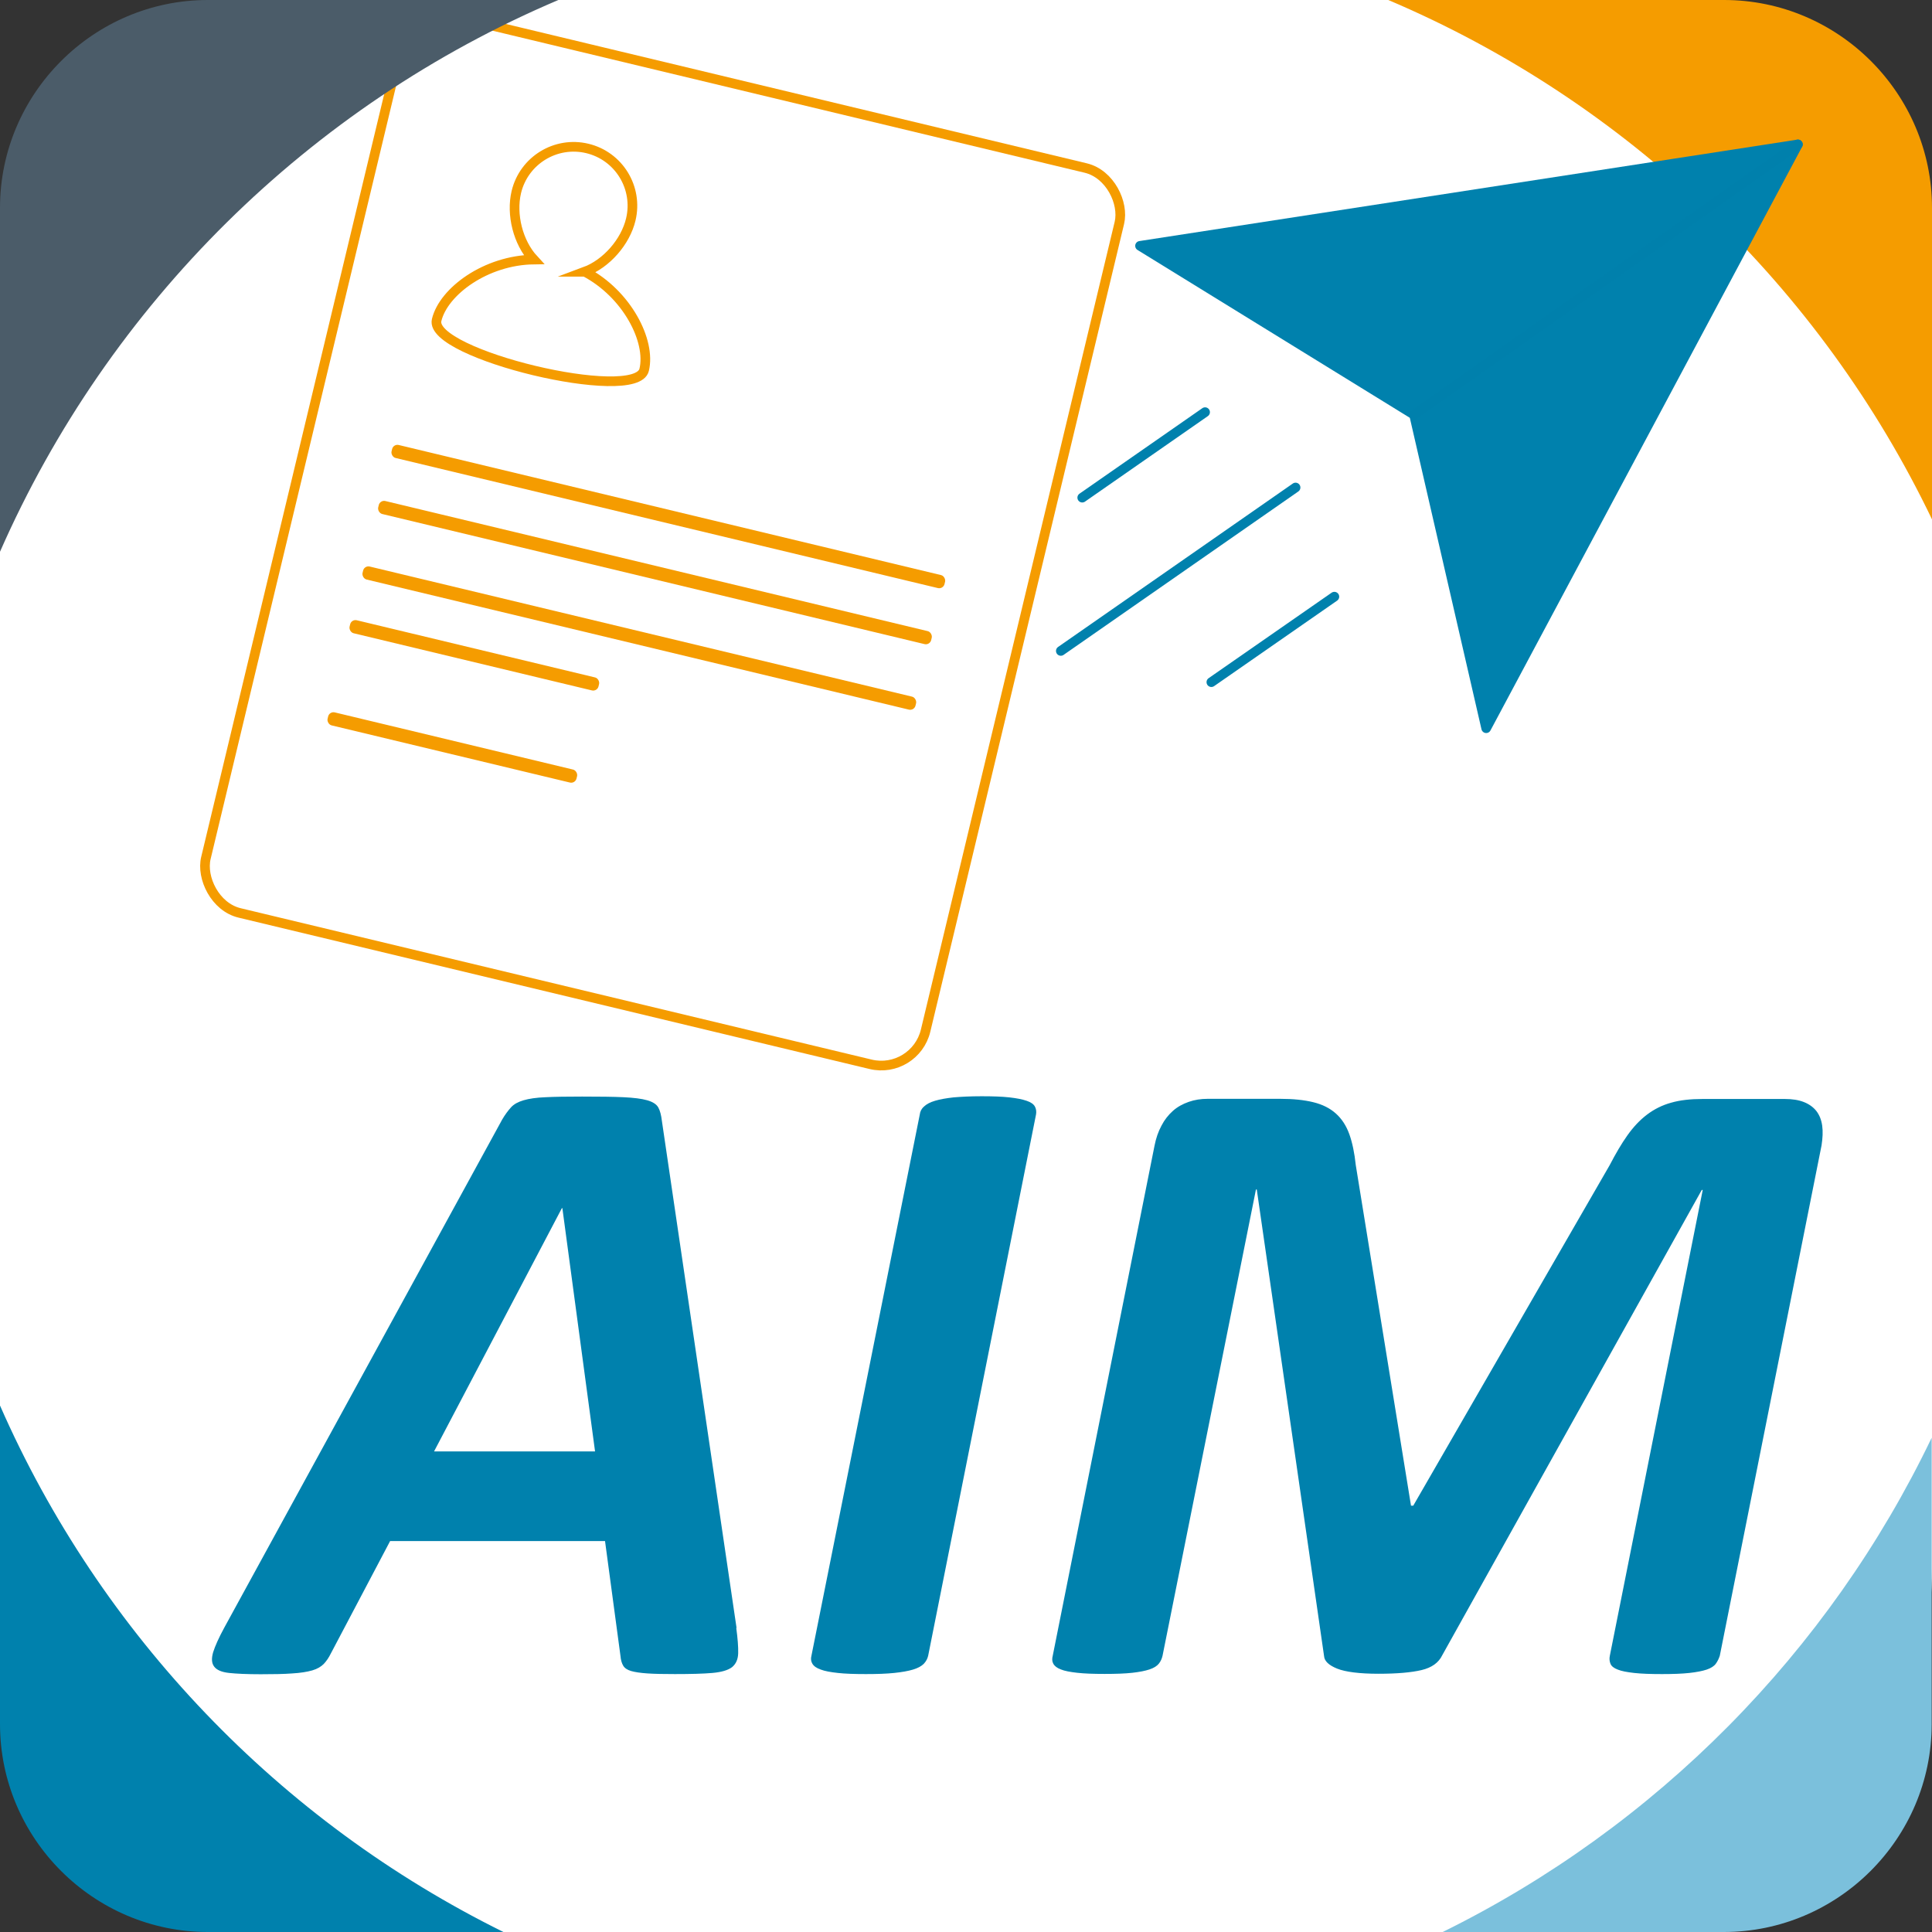
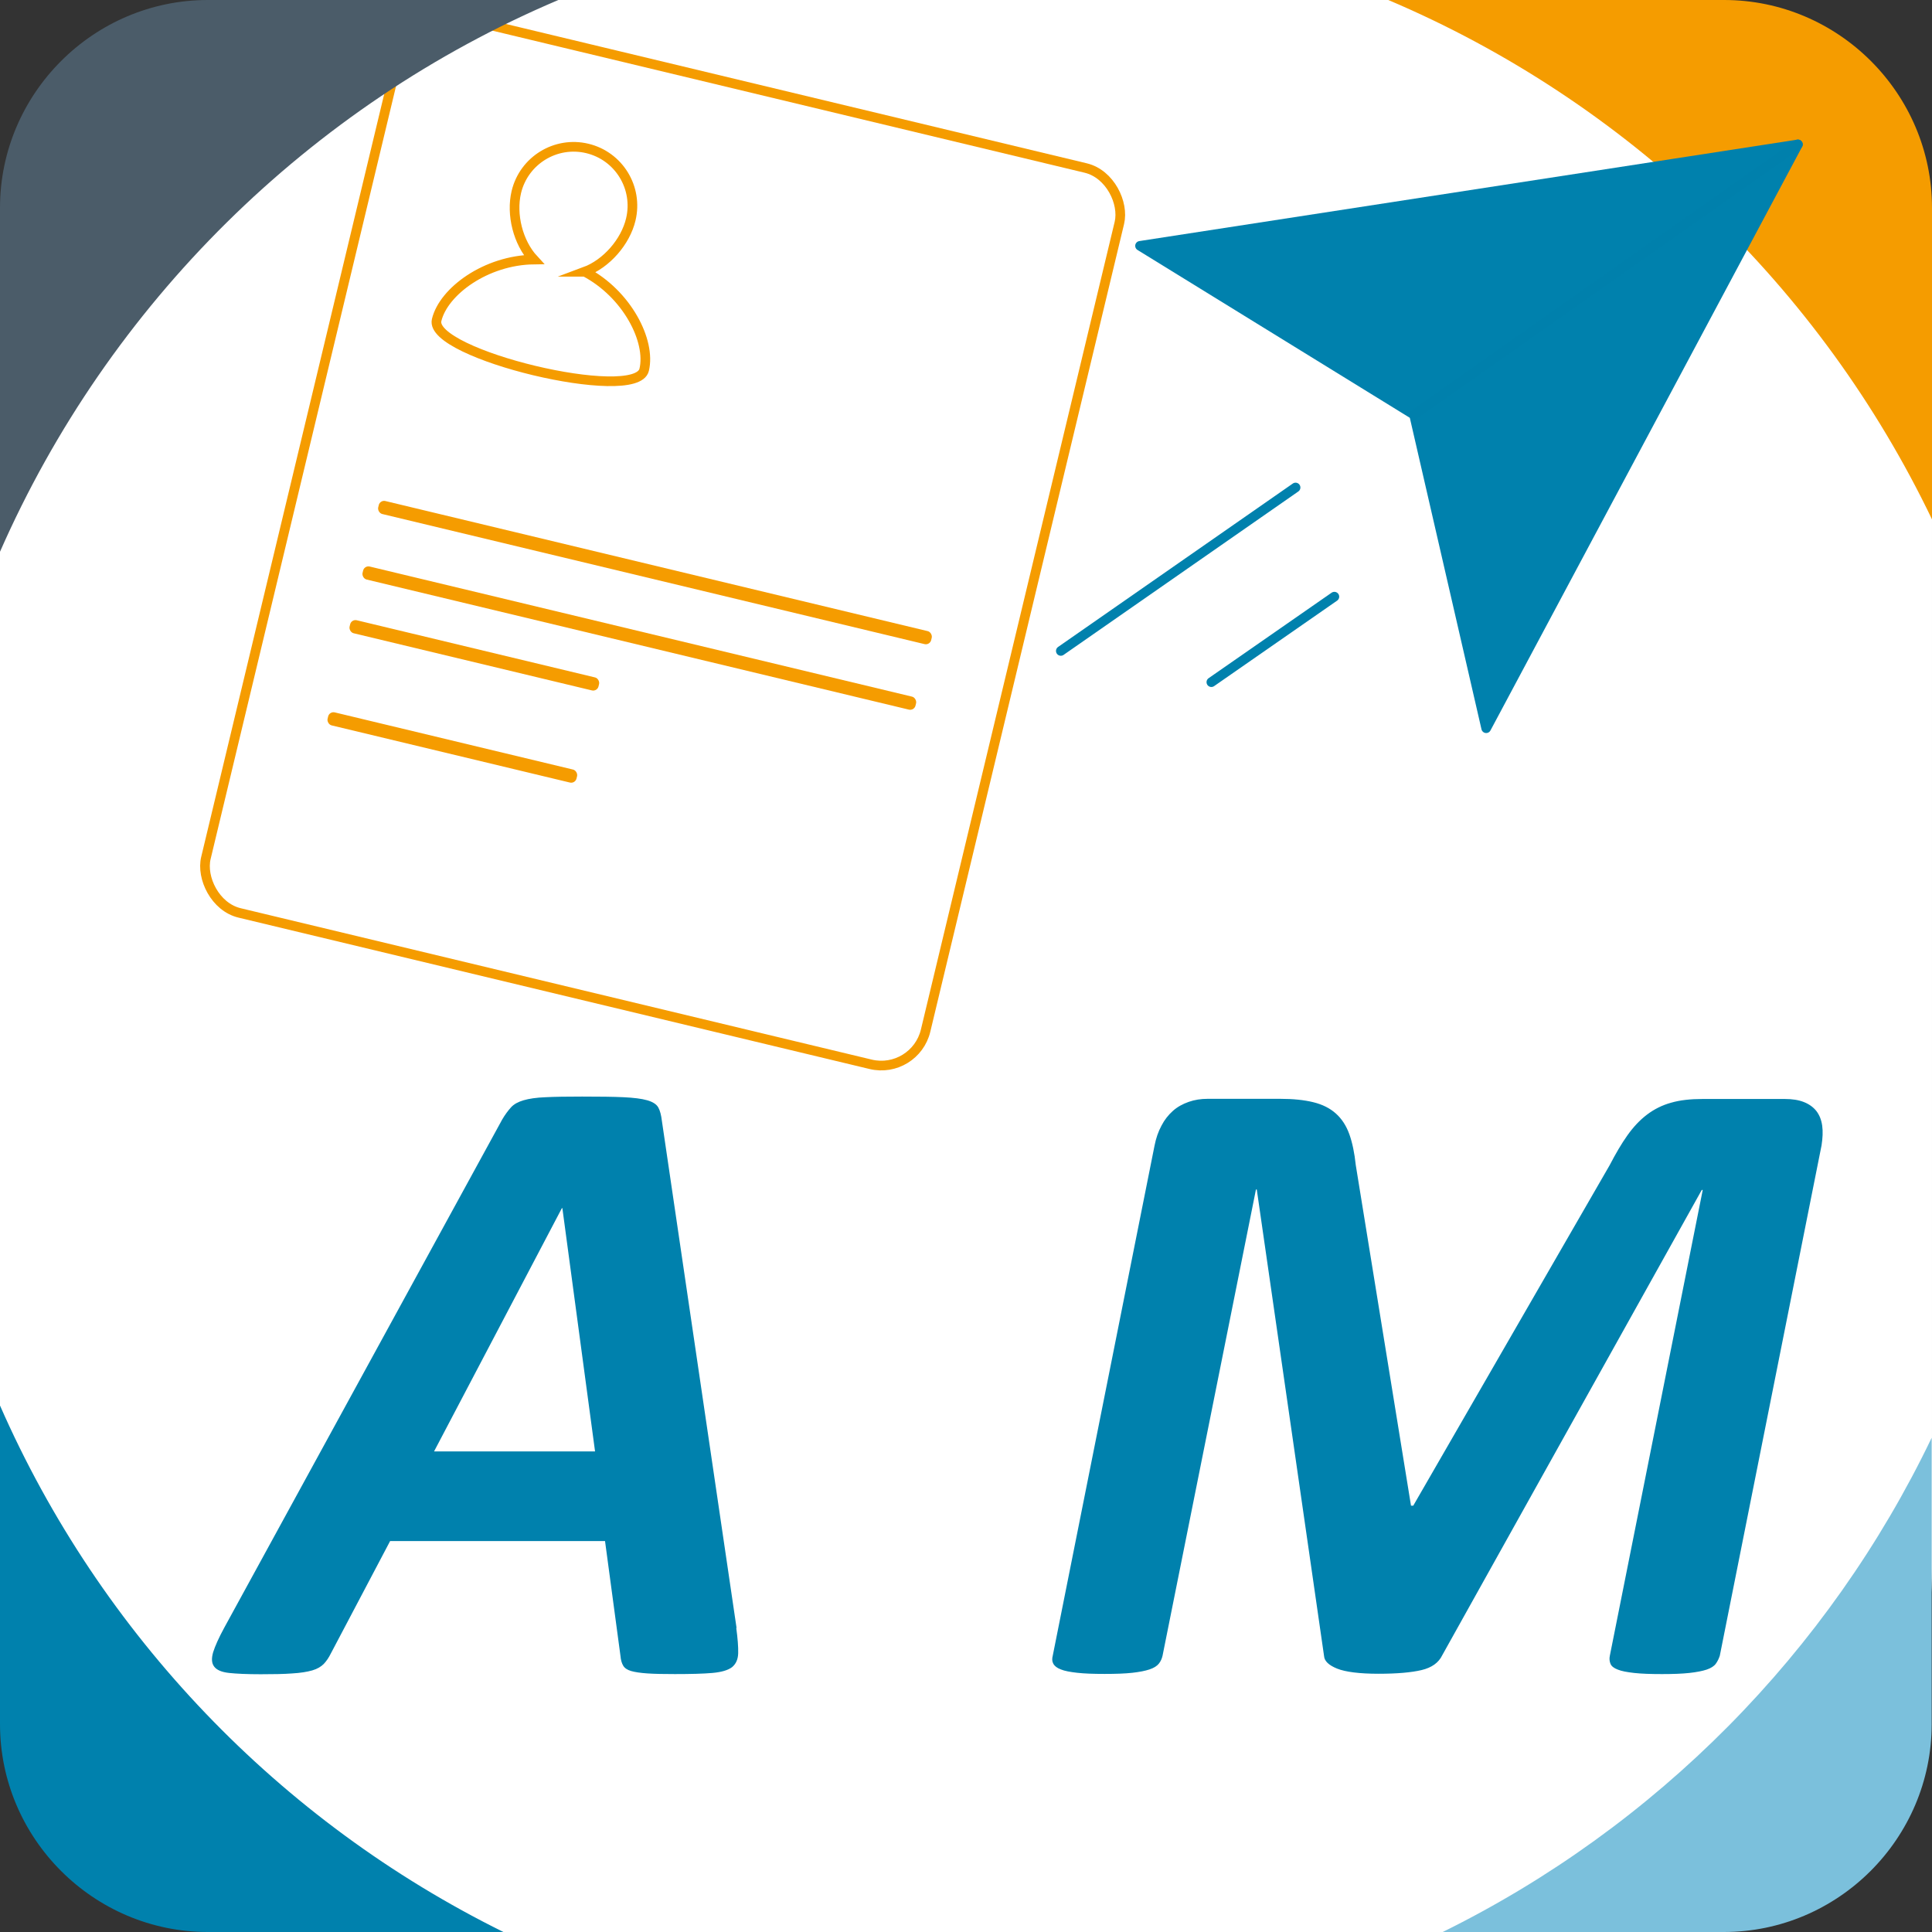
<svg xmlns="http://www.w3.org/2000/svg" id="Ebene_2" viewBox="0 0 120 120">
  <rect x="0" y="0" width="120" height="120" fill="#333333" stroke="none" />
  <g id="Ebene_1-2">
    <rect width="120" height="120" rx="22.54" ry="22.54" style="fill:#fff; stroke-width:0px;" />
    <rect x="18.17" y="4.95" width="45.97" height="57.25" rx="2.83" ry="2.83" transform="translate(8.97 -8.68) rotate(13.49)" style="fill:none; stroke:#f59c00; stroke-linecap:round; stroke-linejoin:round; stroke-width:.6px;" />
    <path d="m36.32,16.88c1.35-.5,2.53-1.86,2.86-3.25.47-1.97-.74-3.94-2.7-4.41s-3.94.74-4.41,2.71c-.33,1.39.1,3.13,1.08,4.19-2.96.04-5.6,1.97-6.03,3.76-.51,2.12,12.38,5.21,12.89,3.09.43-1.79-1.06-4.71-3.68-6.09h0Z" style="fill:none; stroke:#f59c00; stroke-miterlimit:10; stroke-width:.6px;" />
-     <rect x="23.85" y="31.67" width="35.32" height=".83" rx=".34" ry=".34" transform="translate(8.63 -8.8) rotate(13.49)" style="fill:#f59c00; stroke-width:0px;" />
    <rect x="23.02" y="35.15" width="35.32" height=".83" rx=".34" ry=".34" transform="translate(9.42 -8.51) rotate(13.49)" style="fill:#f59c00; stroke-width:0px;" />
    <rect x="22.04" y="39.22" width="35.32" height=".83" rx=".34" ry=".34" transform="translate(10.35 -8.17) rotate(13.49)" style="fill:#f59c00; stroke-width:0px;" />
    <rect x="21.51" y="40.29" width="15.9" height=".83" rx=".34" ry=".34" transform="translate(10.31 -5.75) rotate(13.49)" style="fill:#f59c00; stroke-width:0px;" />
    <rect x="20.14" y="46.01" width="15.9" height=".83" rx=".34" ry=".34" transform="translate(11.61 -5.27) rotate(13.49)" style="fill:#f59c00; stroke-width:0px;" />
    <path d="m34.68,0H12.91C5.81,0,0,5.81,0,12.91v21.36C6.76,18.89,19.2,6.57,34.68,0Z" style="fill:#4b5c69; stroke-width:0px;" />
    <path d="m0,87.3v19.79C0,114.19,5.81,120,12.91,120h18.36C17.38,113.14,6.25,101.54,0,87.3Z" style="fill:#0081ad; stroke-width:0px;" />
    <path d="m120,32.28V12.91C120,5.81,114.19,0,107.09,0h-20.86c14.81,6.29,26.85,17.82,33.78,32.28Z" style="fill:#f59c00; stroke-width:0px;" />
    <path d="m89.61,120h17.46c7.1,0,12.91-5.81,12.91-12.91v-17.79c-6.39,13.33-17.13,24.17-30.37,30.7Z" style="fill:#7bc0dc; stroke-width:0px;" />
    <polygon points="70.81 15.27 111.04 9.07 111.67 8.97 111.19 9.87 92.31 45.23 87.83 25.76 70.81 15.27" style="fill:#0081ad; stroke:#0081ad; stroke-linecap:round; stroke-linejoin:round; stroke-width:.6px;" />
    <line x1="87.83" y1="25.76" x2="111.67" y2="8.97" style="fill:#0081ad; stroke:#0080ac; stroke-linecap:round; stroke-linejoin:round; stroke-width:.6px;" />
-     <line x1="74.85" y1="25.6" x2="67.22" y2="30.91" style="fill:#0081ad; stroke:#0081ad; stroke-linecap:round; stroke-miterlimit:10; stroke-width:.6px;" />
    <line x1="82.88" y1="37.06" x2="75.24" y2="42.37" style="fill:#0081ad; stroke:#0081ad; stroke-linecap:round; stroke-miterlimit:10; stroke-width:.6px;" />
    <line x1="80.47" y1="30.28" x2="65.89" y2="40.43" style="fill:#0081ad; stroke:#0081ad; stroke-linecap:round; stroke-miterlimit:10; stroke-width:.6px;" />
    <path d="m45.73,101.11c.09.66.13,1.18.12,1.57s-.14.67-.38.87c-.25.19-.66.31-1.22.36-.57.05-1.35.07-2.33.07-.7,0-1.26-.01-1.7-.04-.44-.03-.78-.08-1.02-.15-.24-.07-.4-.18-.49-.33-.09-.15-.15-.35-.17-.6l-.96-7.14h-13.35l-3.68,6.98c-.13.26-.27.47-.44.65-.17.17-.4.31-.71.4-.31.09-.73.16-1.25.19-.52.04-1.18.05-1.96.05-.84,0-1.5-.03-1.96-.08-.47-.05-.78-.19-.93-.4-.16-.21-.17-.51-.06-.89.12-.38.35-.9.7-1.54l17.25-31.54c.18-.31.37-.56.55-.76s.44-.34.78-.44c.34-.1.8-.17,1.37-.19.58-.03,1.33-.04,2.27-.04,1.08,0,1.94.01,2.57.04s1.12.09,1.47.19c.35.1.58.25.69.45.11.2.18.48.22.82l4.64,31.51Zm-10.8-26.07h-.03l-7.94,15.11h10l-2.03-15.11Z" style="fill:#0081ad; stroke-width:0px;" />
-     <path d="m57.65,102.84c-.04.18-.13.35-.27.5-.15.15-.37.27-.67.36-.3.09-.69.16-1.17.21-.48.05-1.06.07-1.76.07s-1.3-.02-1.74-.07c-.45-.05-.8-.11-1.06-.21-.26-.09-.43-.21-.52-.36-.09-.15-.11-.31-.06-.5l6.73-33.62c.02-.18.1-.35.26-.49.16-.15.38-.27.69-.36.3-.09.69-.16,1.15-.21.47-.04,1.05-.07,1.74-.07s1.27.02,1.72.07c.45.05.81.12,1.07.21.27.09.44.21.52.36s.1.31.07.49l-6.7,33.62Z" style="fill:#0081ad; stroke-width:0px;" />
    <path d="m106.82,102.84c-.06.18-.14.35-.25.5s-.3.27-.56.36c-.27.09-.63.16-1.08.21-.46.05-1.03.07-1.7.07-.71,0-1.29-.02-1.73-.07s-.78-.11-1.02-.21c-.24-.09-.39-.21-.45-.36-.06-.15-.08-.31-.04-.5l5.77-28.93h-.06l-16.12,28.9c-.22.46-.65.77-1.28.92s-1.52.23-2.68.23-2.05-.11-2.57-.32c-.52-.21-.79-.47-.81-.78l-4.18-28.98h-.05l-5.8,28.95c-.04.18-.11.35-.23.5s-.31.27-.58.36c-.27.09-.62.16-1.07.21-.45.05-1.02.07-1.72.07s-1.26-.02-1.7-.07c-.44-.05-.78-.11-1.02-.21-.24-.09-.39-.21-.47-.36s-.08-.31-.03-.5l6.32-31.67c.09-.46.23-.87.43-1.24.19-.37.43-.67.71-.92.28-.25.61-.43.98-.56.37-.13.76-.19,1.18-.19h4.5c.81,0,1.49.07,2.06.21.57.14,1.03.37,1.4.7.37.33.65.76.84,1.29.19.53.32,1.17.4,1.92l3.43,21.15h.14l12.2-21.15c.37-.71.73-1.33,1.1-1.85.37-.52.77-.95,1.22-1.29.45-.34.95-.59,1.5-.74.55-.16,1.2-.23,1.95-.23h5.11c.46,0,.85.06,1.18.19s.59.32.78.56c.19.25.31.55.36.91.05.36.03.76-.04,1.22l-6.32,31.7Z" style="fill:#0081ad; stroke-width:0px;" />
  </g>
</svg>